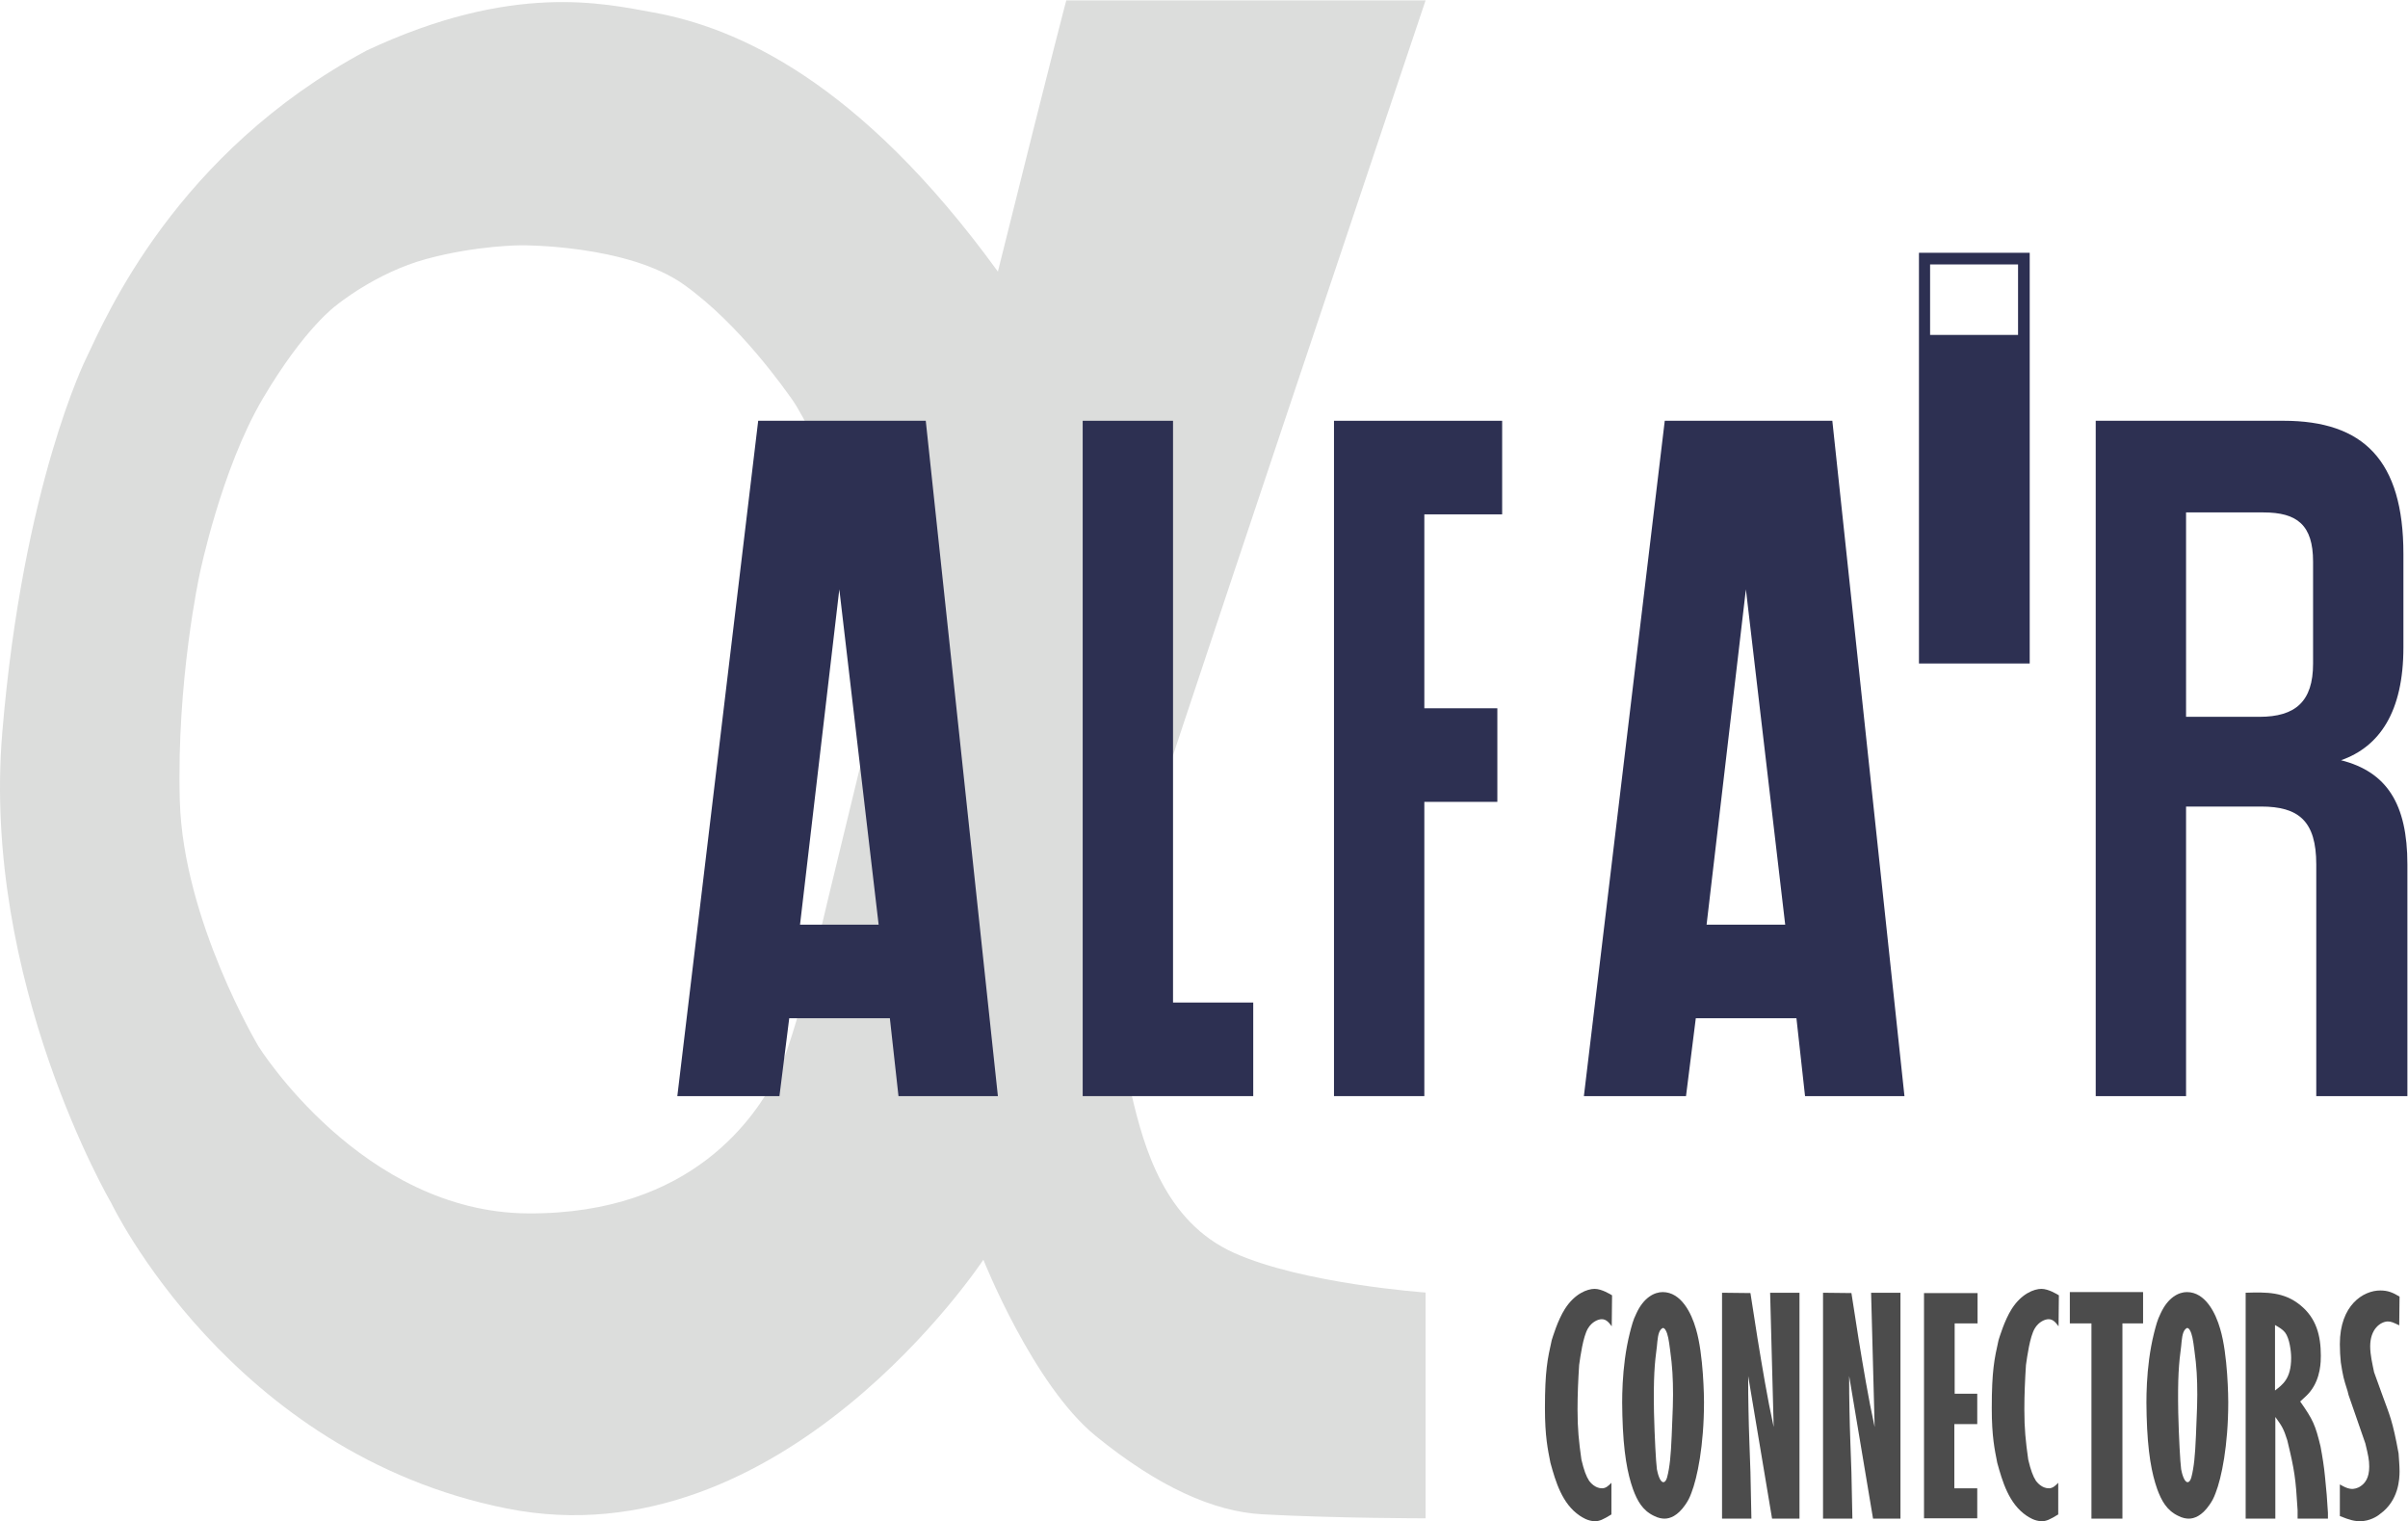
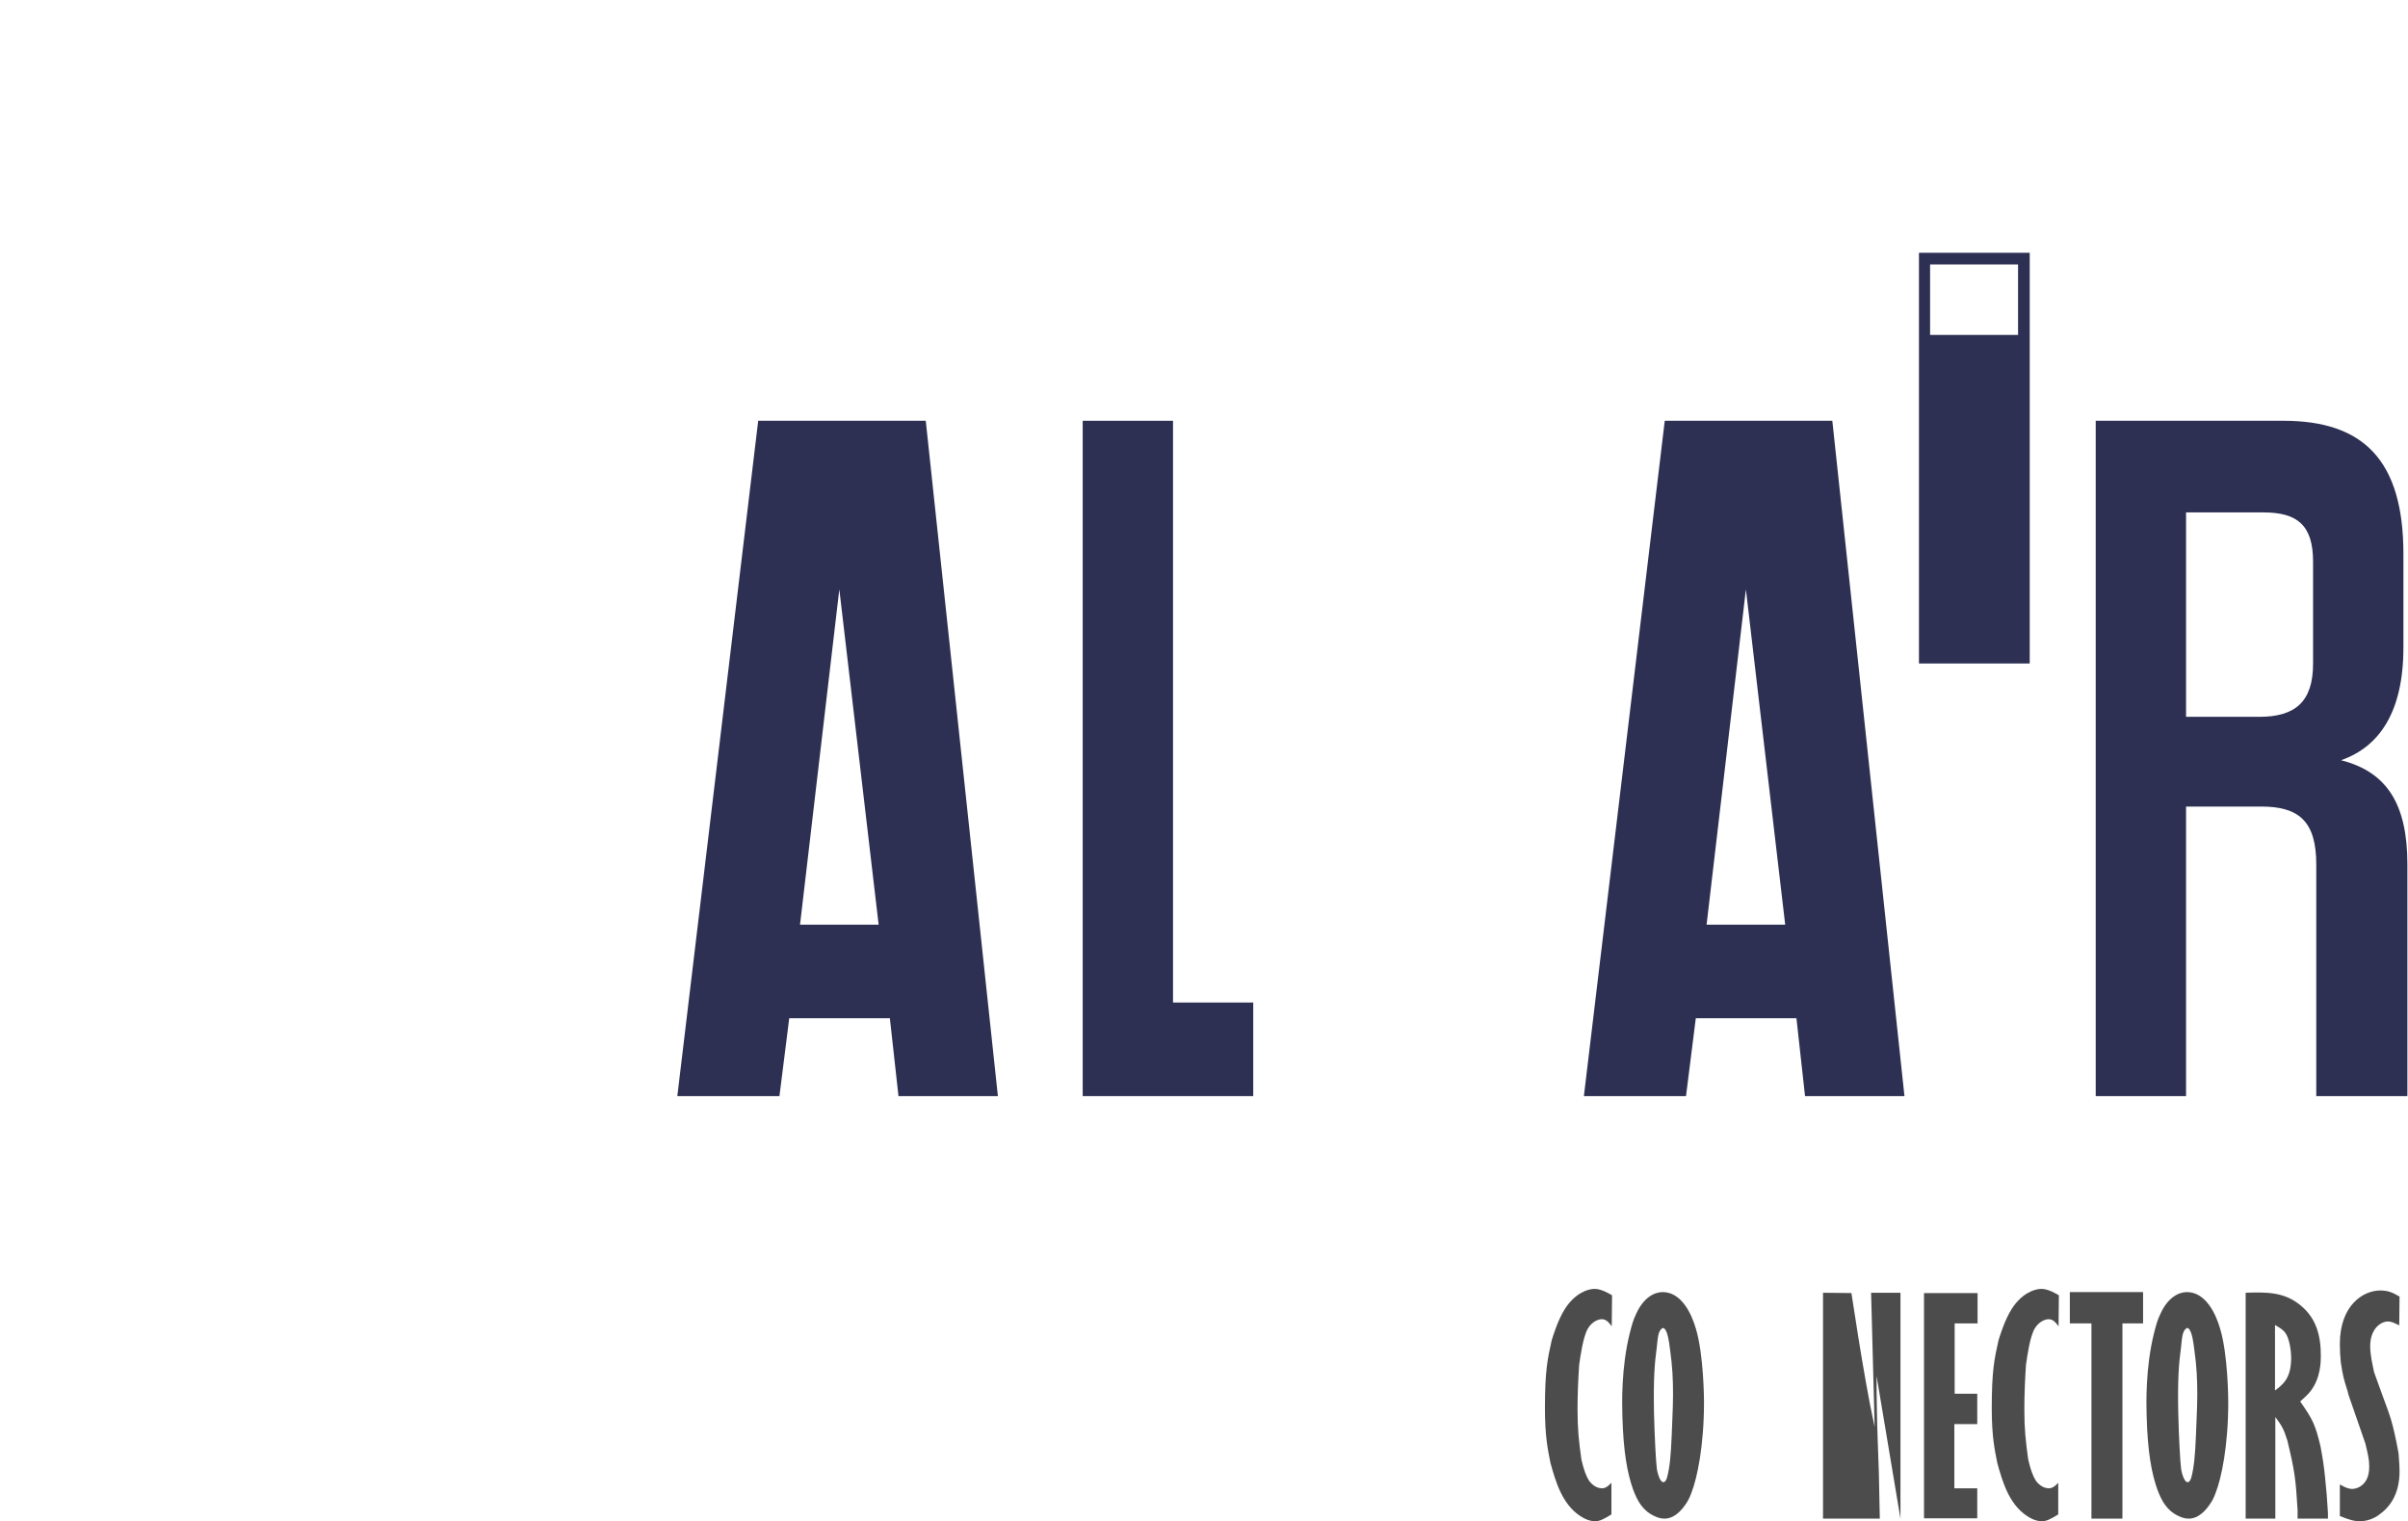
<svg xmlns="http://www.w3.org/2000/svg" viewBox="0 0 366.865 231.744" height="231.744" width="366.865" xml:space="preserve" id="svg2" version="1.1">
  <defs id="defs6">
    <clipPath id="clipPath18" clipPathUnits="userSpaceOnUse">
      <path id="path16" d="M 0,173.808 H 275.149 V 0 H 0 Z" />
    </clipPath>
  </defs>
  <g transform="matrix(1.333,0,0,-1.333,0,231.744)" id="g10">
    <g id="g12">
      <g clip-path="url(#clipPath18)" id="g14">
        <g transform="translate(94.704,71.373)" id="g20">
-           <path id="path22" style="fill:#dcdddc;fill-opacity:1;fill-rule:nonzero;stroke:none" d="m 0,0 c 0,0 -3.815,-16.63 -6.065,-20.739 -2.25,-4.109 -9.294,-15.554 -28.272,-15.456 -18.978,0.097 -30.815,19.076 -30.815,19.076 0,0 -8.609,14.38 -9,28.076 -0.391,13.695 2.25,25.826 2.25,25.826 0,0 2.445,12.032 7.239,20.152 4.793,8.12 8.413,10.663 8.413,10.663 0,0 4.5,3.717 10.271,5.283 5.772,1.565 10.859,1.565 10.859,1.565 0,0 12.131,0.097 18.587,-4.5 6.457,-4.598 11.641,-12.131 12.424,-13.207 0.783,-1.076 4.804,-8.098 7.75,-18.782 2.077,-7.533 2.077,-14.381 2.077,-14.381 z m 34.668,-22.791 c -1.382,5.863 -1.382,19.604 0,24.54 C 36.05,6.685 68.23,102.435 68.23,102.435 H 27.166 c 0,0 -1.185,-4.343 -7.818,-30.996 -15.912,21.915 -29.952,27.9 -39.367,29.614 -5.685,1.035 -16.104,3.467 -32.772,-4.343 -21.859,-11.7 -29.82,-30.497 -32.046,-35.142 0,0 -7.241,-14.412 -9.61,-42.84 -2.369,-28.43 12.438,-53.7 12.438,-53.7 0,0 13.622,-28.627 45.21,-34.944 31.588,-6.317 54.488,28.429 54.488,28.429 0,0 5.669,-14.302 12.833,-20.137 7.168,-5.839 13.508,-8.653 19.012,-8.957 8.341,-0.46 18.696,-0.46 18.696,-0.46 v 25.803 c 0,0 -14.017,0.987 -21.914,4.541 -7.897,3.553 -10.266,12.043 -11.648,17.906" />
-         </g>
+           </g>
        <g transform="translate(100.422,68.178)" id="g24">
          <path id="path26" style="fill:#2d3052;fill-opacity:1;fill-rule:nonzero;stroke:none" d="M 0,0 -4.493,38.322 -8.985,0 Z m 1.283,-10.695 h -11.501 l -1.12,-8.901 h -11.671 l 9.243,77.182 H 5.386 L 13.63,-19.596 H 2.268 Z" />
        </g>
        <g transform="translate(204.036,68.178)" id="g28">
          <path id="path30" style="fill:#2d3052;fill-opacity:1;fill-rule:nonzero;stroke:none" d="M 0,0 -4.492,38.322 -8.985,0 Z m 1.284,-10.695 h -11.502 l -1.12,-8.901 h -11.671 l 9.243,77.182 H 5.386 L 13.63,-19.596 H 2.268 Z" />
        </g>
        <g transform="translate(143.236,59.277)" id="g32">
          <path id="path34" style="fill:#2d3052;fill-opacity:1;fill-rule:nonzero;stroke:none" d="M 0,0 V -10.695 H -19.492 V 66.486 H -9.167 L -9.167,0 Z" />
        </g>
        <g transform="translate(162.791,115.068)" id="g36">
-           <path id="path38" style="fill:#2d3052;fill-opacity:1;fill-rule:nonzero;stroke:none" d="M 0,0 V -22.162 H 8.345 V -32.857 H 0 V -66.486 H -10.325 V 10.695 H 8.894 L 8.894,0 Z" />
-         </g>
+           </g>
        <g transform="translate(264.368,97.994)" id="g40">
          <path id="path42" style="fill:#2d3052;fill-opacity:1;fill-rule:nonzero;stroke:none" d="m 0,0 v 11.672 c 0,4.189 -1.827,5.623 -5.665,5.623 h -8.852 V -6.064 h 8.395 C -2.01,-6.064 0,-4.301 0,0 M 10.781,-22.935 V -49.412 H 0.365 v 26.477 c 0,4.962 -2.01,6.617 -6.304,6.617 h -8.578 V -49.412 H -24.842 V 27.77 h 21.461 c 9.137,0 13.706,-4.521 13.706,-15.216 V 1.874 c 0,-7.388 -2.741,-11.356 -7.127,-12.9 5.208,-1.324 7.583,-4.962 7.583,-11.909" />
        </g>
        <g transform="translate(184.211,22.276)" id="g44">
          <path id="path46" style="fill:#4c4c4c;fill-opacity:1;fill-rule:nonzero;stroke:none" d="m 0,0 c -0.332,0.442 -0.628,0.811 -1.144,0.811 -0.369,0 -1.106,-0.258 -1.585,-1.07 -0.554,-0.959 -0.849,-3.135 -0.997,-4.167 -0.11,-1.697 -0.184,-3.356 -0.184,-5.09 0,-2.213 0.147,-3.614 0.443,-5.716 0.295,-1.254 0.553,-1.917 0.885,-2.434 0.147,-0.185 0.664,-0.849 1.476,-0.849 0.442,0 0.737,0.295 1.069,0.627 v -3.614 c -0.959,-0.59 -1.365,-0.774 -1.881,-0.774 -0.811,0 -1.513,0.479 -1.733,0.627 -2.029,1.364 -2.767,3.909 -3.357,6.048 -0.295,1.512 -0.627,2.988 -0.627,6.233 0,4.278 0.295,5.642 0.775,7.782 0.11,0.332 0.664,2.249 1.511,3.577 1.107,1.734 2.545,2.286 3.394,2.286 0.811,0 1.807,-0.627 1.991,-0.737 z" />
        </g>
        <g transform="translate(189.372,5.938)" id="g48">
          <path id="path50" style="fill:#4c4c4c;fill-opacity:1;fill-rule:nonzero;stroke:none" d="m 0,0 c 0.073,-0.405 0.332,-1.475 0.737,-1.475 0.406,0 0.517,0.922 0.627,1.475 0.222,1.291 0.295,2.804 0.406,5.827 0.037,0.886 0.074,1.771 0.074,2.693 0,1.844 -0.074,3.246 -0.332,5.089 -0.148,1.18 -0.258,1.844 -0.517,2.287 C 0.922,16.043 0.812,16.117 0.7,16.154 0.627,16.117 0.553,16.08 0.479,16.007 0.11,15.638 0.073,14.753 0,14.052 -0.259,12.134 -0.406,10.475 -0.332,6.454 -0.259,3.578 -0.111,0.849 0,0 m -3.099,15.563 c 0.222,0.849 0.37,1.476 0.739,2.213 0.847,1.881 2.101,2.472 3.023,2.472 2.103,0 3.283,-2.397 3.799,-4.205 C 5.348,13.093 5.384,8.04 5.384,7.672 5.384,2.692 4.609,-0.995 3.946,-2.692 3.725,-3.282 3.577,-3.577 3.245,-4.057 2.36,-5.348 1.475,-5.643 0.885,-5.643 c -0.258,0 -0.7,0.038 -1.254,0.332 -1.291,0.627 -1.881,1.734 -2.36,3.025 -0.627,1.77 -1.107,4.167 -1.217,8.445 -0.037,1.291 -0.148,5.422 0.847,9.404" />
        </g>
        <g transform="translate(200.064,26.074)" id="g52">
-           <path id="path54" style="fill:#4c4c4c;fill-opacity:1;fill-rule:nonzero;stroke:none" d="m 0,0 c 0.516,-3.43 1.069,-6.859 1.659,-10.216 0.295,-1.696 0.627,-3.392 0.996,-5.089 L 2.249,0.037 H 5.605 V -25.779 H 2.471 l -2.73,16.301 c 0,-1.328 0,-2.619 0.037,-3.946 0.037,-2.36 0.148,-4.684 0.222,-7.045 l 0.11,-5.31 H -3.246 V 0.037 Z" />
-         </g>
+           </g>
        <g transform="translate(211.605,26.074)" id="g56">
-           <path id="path58" style="fill:#4c4c4c;fill-opacity:1;fill-rule:nonzero;stroke:none" d="m 0,0 c 0.516,-3.43 1.069,-6.859 1.659,-10.216 0.295,-1.696 0.627,-3.392 0.996,-5.089 L 2.249,0.037 H 5.605 V -25.779 H 2.471 l -2.73,16.301 c 0,-1.328 0,-2.619 0.037,-3.946 0.037,-2.36 0.148,-4.684 0.222,-7.045 l 0.11,-5.31 H -3.246 V 0.037 Z" />
+           <path id="path58" style="fill:#4c4c4c;fill-opacity:1;fill-rule:nonzero;stroke:none" d="m 0,0 c 0.516,-3.43 1.069,-6.859 1.659,-10.216 0.295,-1.696 0.627,-3.392 0.996,-5.089 L 2.249,0.037 H 5.605 V -25.779 l -2.73,16.301 c 0,-1.328 0,-2.619 0.037,-3.946 0.037,-2.36 0.148,-4.684 0.222,-7.045 l 0.11,-5.31 H -3.246 V 0.037 Z" />
        </g>
        <g transform="translate(226.023,26.074)" id="g60">
          <path id="path62" style="fill:#4c4c4c;fill-opacity:1;fill-rule:nonzero;stroke:none" d="m 0,0 v -3.467 h -2.618 v -8.039 h 2.581 v -3.467 h -2.618 v -7.339 h 2.618 v -3.43 H -6.122 V 0 Z" />
        </g>
        <g transform="translate(235.279,22.276)" id="g64">
          <path id="path66" style="fill:#4c4c4c;fill-opacity:1;fill-rule:nonzero;stroke:none" d="m 0,0 c -0.332,0.442 -0.628,0.811 -1.144,0.811 -0.369,0 -1.106,-0.258 -1.585,-1.07 -0.554,-0.959 -0.849,-3.135 -0.997,-4.167 -0.11,-1.697 -0.184,-3.356 -0.184,-5.09 0,-2.213 0.147,-3.614 0.443,-5.716 0.295,-1.254 0.553,-1.917 0.885,-2.434 0.147,-0.185 0.664,-0.849 1.476,-0.849 0.442,0 0.737,0.295 1.069,0.627 v -3.614 c -0.959,-0.59 -1.365,-0.774 -1.881,-0.774 -0.811,0 -1.513,0.479 -1.733,0.627 -2.029,1.364 -2.767,3.909 -3.357,6.048 -0.295,1.512 -0.627,2.988 -0.627,6.233 0,4.278 0.295,5.642 0.775,7.782 0.11,0.332 0.664,2.249 1.511,3.577 1.107,1.734 2.545,2.286 3.394,2.286 0.811,0 1.807,-0.627 1.991,-0.737 z" />
        </g>
        <g transform="translate(244.939,26.186)" id="g68">
          <path id="path70" style="fill:#4c4c4c;fill-opacity:1;fill-rule:nonzero;stroke:none" d="M 0,0 V -3.578 H -2.36 V -25.891 H -5.901 V -3.578 H -8.372 V 0 Z" />
        </g>
        <g transform="translate(249.29,5.938)" id="g72">
          <path id="path74" style="fill:#4c4c4c;fill-opacity:1;fill-rule:nonzero;stroke:none" d="m 0,0 c 0.073,-0.405 0.332,-1.475 0.737,-1.475 0.406,0 0.517,0.922 0.627,1.475 0.222,1.291 0.295,2.804 0.406,5.827 0.037,0.886 0.074,1.771 0.074,2.693 0,1.844 -0.074,3.246 -0.332,5.089 -0.148,1.18 -0.258,1.844 -0.517,2.287 C 0.922,16.043 0.812,16.117 0.7,16.154 0.627,16.117 0.553,16.08 0.479,16.007 0.11,15.638 0.073,14.753 0,14.052 -0.259,12.134 -0.406,10.475 -0.332,6.454 -0.259,3.578 -0.111,0.849 0,0 m -3.099,15.563 c 0.222,0.849 0.37,1.476 0.739,2.213 0.847,1.881 2.101,2.472 3.023,2.472 2.103,0 3.283,-2.397 3.799,-4.205 C 5.348,13.093 5.384,8.04 5.384,7.672 5.384,2.692 4.609,-0.995 3.946,-2.692 3.725,-3.282 3.577,-3.577 3.245,-4.057 2.36,-5.348 1.475,-5.643 0.885,-5.643 c -0.258,0 -0.7,0.038 -1.254,0.332 -1.291,0.627 -1.881,1.734 -2.36,3.025 -0.627,1.77 -1.107,4.167 -1.217,8.445 -0.037,1.291 -0.148,5.422 0.847,9.404" />
        </g>
        <g transform="translate(260.018,14.937)" id="g76">
          <path id="path78" style="fill:#4c4c4c;fill-opacity:1;fill-rule:nonzero;stroke:none" d="M 0,0 C 0.849,0.664 1.845,1.328 1.845,3.726 1.845,4.5 1.66,5.975 1.144,6.639 0.849,7.008 0.442,7.229 0,7.487 Z M 6.049,-14.642 H 2.582 v 0.959 c -0.222,3.652 -0.332,4.5 -1.181,8.003 -0.405,1.254 -0.552,1.549 -1.364,2.656 v -11.618 h -3.392 v 25.817 c 2.397,0.074 4.388,0.11 6.269,-1.439 1.807,-1.474 2.323,-3.466 2.323,-5.753 0,-0.627 0,-2.545 -1.179,-4.056 C 3.799,-0.405 3.541,-0.664 2.877,-1.254 4.353,-3.355 4.61,-3.946 5.2,-6.38 c 0.222,-1.181 0.406,-2.324 0.517,-3.504 0.147,-1.364 0.258,-2.729 0.332,-4.094 z" />
        </g>
        <g transform="translate(268.425,14.42)" id="g80">
          <path id="path82" style="fill:#4c4c4c;fill-opacity:1;fill-rule:nonzero;stroke:none" d="m 0,0 -0.111,0.443 c -0.48,1.512 -0.516,1.66 -0.775,3.283 -0.073,0.7 -0.11,1.401 -0.11,2.101 0,4.463 2.692,6.123 4.61,6.123 0.922,0 1.475,-0.259 2.213,-0.701 L 5.79,7.967 C 5.089,8.299 4.868,8.409 4.462,8.409 3.65,8.372 2.471,7.561 2.471,5.569 c 0,-0.996 0.258,-2.028 0.442,-2.95 0.332,-0.886 0.627,-1.77 0.959,-2.655 0.812,-2.25 1.144,-2.803 1.844,-6.639 0.037,-0.664 0.111,-1.364 0.111,-2.028 0,-0.849 -0.074,-3.357 -2.25,-4.905 -0.295,-0.258 -1.181,-0.812 -2.25,-0.812 -0.627,0 -1.143,0.11 -2.323,0.59 v 3.614 c 0.147,-0.073 0.811,-0.515 1.401,-0.515 0.148,0 0.59,0.036 0.996,0.332 0.48,0.331 0.959,0.921 0.959,2.211 0,0.776 -0.111,1.292 -0.443,2.657 z" />
        </g>
        <path id="path84" style="fill:#2d3052;fill-opacity:1;fill-rule:nonzero;stroke:none" d="m 230.65,135.575 h -10.054 v 8.055 h 10.054 z m -11.326,-37.55 h 12.658 v 46.937 h -12.658 z" />
      </g>
    </g>
  </g>
</svg>